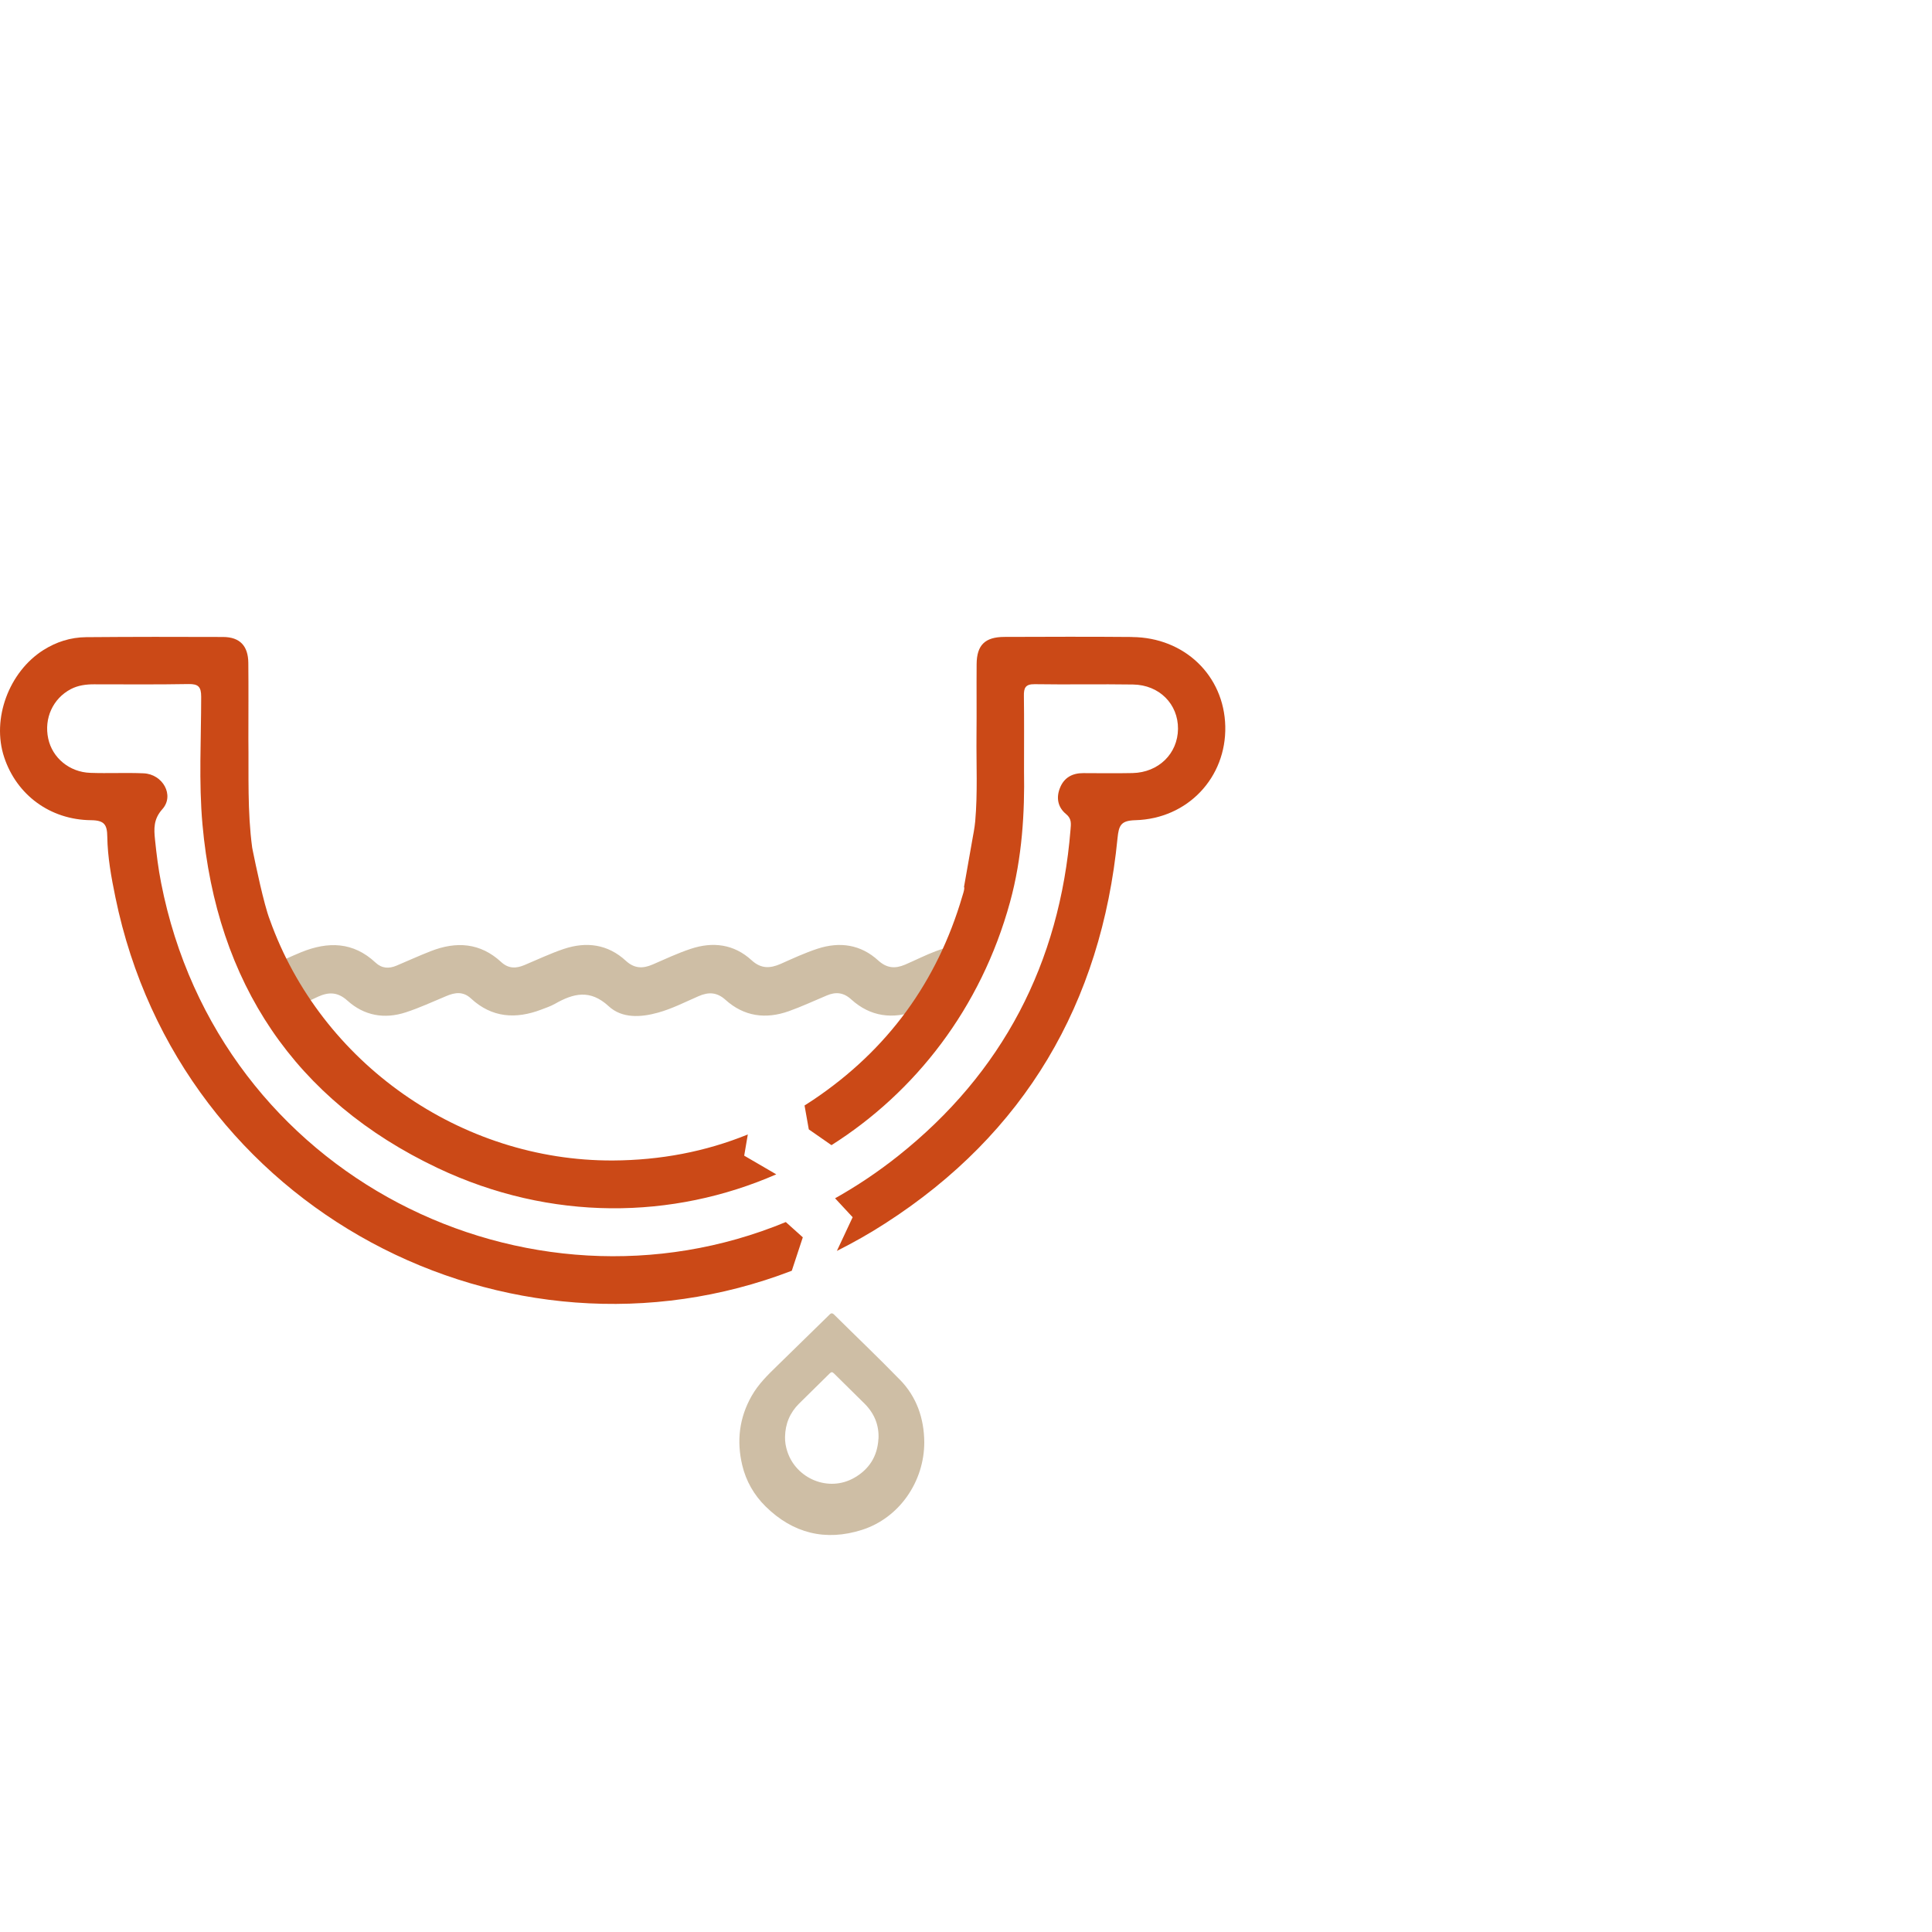
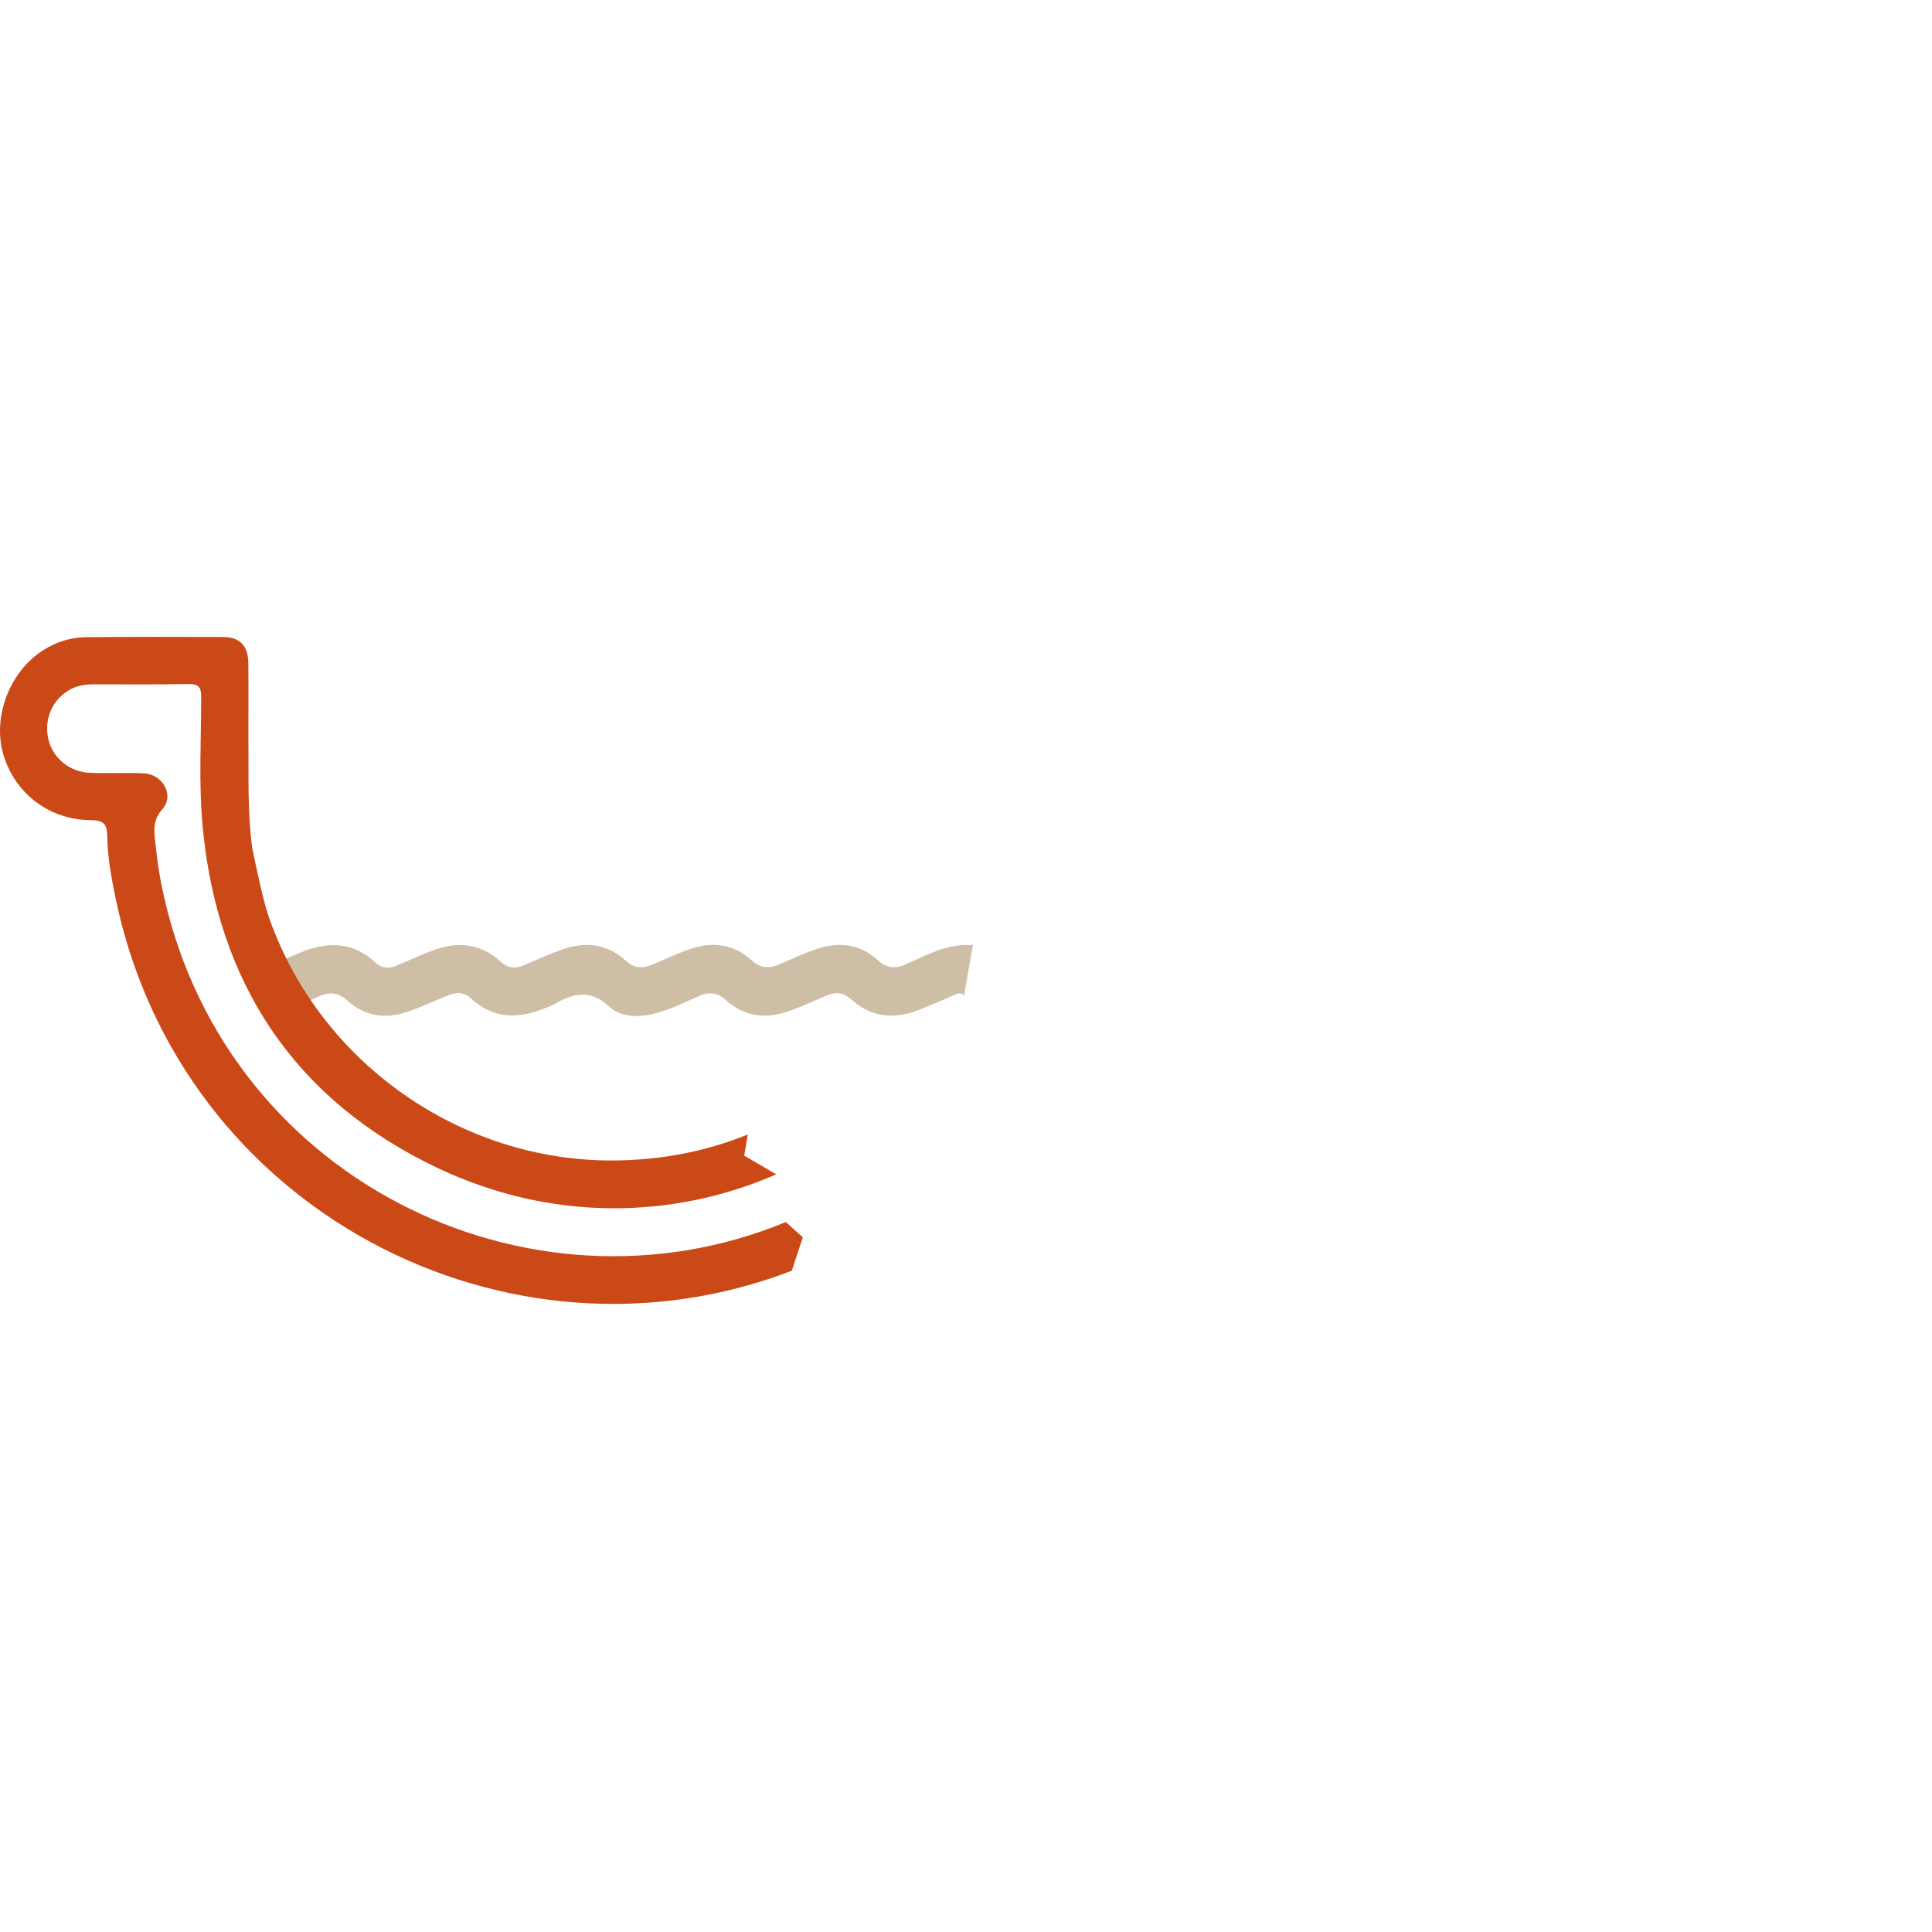
<svg xmlns="http://www.w3.org/2000/svg" id="Calque_1" viewBox="0 0 300 300">
  <defs>
    <style>.cls-1{fill:#cebea5;}.cls-1,.cls-2{stroke-width:0px;}.cls-2{fill:#cb4917;}</style>
  </defs>
  <path class="cls-1" d="M151.1,146.64l-1.41,7.99s-.06-.1-.11-.15c-.5-.5-1.15-.07-1.71.16-1.83.77-3.64,1.61-5.51,2.3-3.72,1.37-7.2.96-10.19-1.76-1.2-1.09-2.41-1.19-3.79-.6-1.97.82-3.9,1.73-5.9,2.44-3.58,1.27-6.95.83-9.83-1.77-1.32-1.19-2.62-1.24-4.16-.57-2.08.9-4.1,1.95-6.3,2.56-2.71.76-5.61.91-7.67-.99-2.9-2.68-5.49-2-8.36-.37-.65.37-1.38.61-2.08.88-3.98,1.52-7.7,1.29-10.95-1.72-1.21-1.12-2.47-.95-3.83-.37-2.09.87-4.15,1.83-6.3,2.53-3.32,1.08-6.46.52-9.06-1.83-1.47-1.32-2.85-1.37-4.52-.62-2.07.93-4.06,2.12-6.31,2.49-1.14.19-1.53.57-1.53,1.18v.03c.01.34.13.76.31,1.26-.93-2.4-2.23-8.71-2.62-10.62.03.11.06.22.1.31.39,1.01,1.2,1.05,2.3.64,1.74-.65,3.4-1.49,5.12-2.19,4.15-1.68,8.06-1.62,11.52,1.62.98.92,2.08.97,3.25.48,1.78-.75,3.53-1.55,5.32-2.25,3.97-1.56,7.7-1.32,10.95,1.69,1.14,1.05,2.32,1.01,3.62.46,2.03-.85,4.02-1.8,6.1-2.5,3.51-1.17,6.83-.74,9.63,1.84,1.32,1.22,2.64,1.24,4.16.58,1.96-.85,3.89-1.76,5.91-2.43,3.44-1.15,6.72-.74,9.45,1.76,1.48,1.36,2.88,1.29,4.53.57,1.88-.84,3.76-1.71,5.71-2.35,3.45-1.13,6.71-.67,9.44,1.83,1.32,1.2,2.61,1.3,4.16.64,3.2-1.37,6.27-3.22,9.96-3.02.28.02.47-.04.6-.13Z" />
-   <path class="cls-1" d="M139.74,214.25c-3.34-3.44-6.82-6.75-10.23-10.13-.38-.37-.58-.11-.82.13-2.66,2.6-5.31,5.2-7.98,7.8-1.49,1.45-2.97,2.89-4,4.72-1.93,3.4-2.35,7.01-1.45,10.77.59,2.45,1.81,4.59,3.62,6.38,4.26,4.2,9.33,5.43,14.96,3.64,5.81-1.85,9.68-7.5,9.68-13.61-.03-3.71-1.18-7.03-3.77-9.7ZM136.4,223.43c-.15,2.68-1.42,4.7-3.73,6.03-4.02,2.31-9.06.14-10.42-4.09-.24-.73-.37-1.48-.35-2.25.03-2.01.75-3.75,2.18-5.17,1.58-1.56,3.17-3.11,4.75-4.68.24-.23.39-.28.65-.02,1.58,1.58,3.19,3.13,4.77,4.71,1.51,1.51,2.27,3.33,2.16,5.47Z" />
  <path class="cls-2" d="M124.66,192.13l-1.71,5.19c-44,16.93-95.03-9.26-105.03-57.99-.64-3.1-1.21-6.23-1.26-9.4-.02-1.89-.47-2.55-2.52-2.57-6.37-.06-11.56-3.94-13.49-9.77-1.99-5.98.76-13.28,6.09-16.65,1.98-1.25,4.19-1.98,6.64-2,7.09-.06,14.19-.06,21.28-.03,2.58.02,3.87,1.37,3.9,4.02.04,3.93.01,7.85.01,11.78.07,5.64-.17,11.28.59,16.91l.11.56c.39,1.91,1.69,8.22,2.62,10.62,7.93,22.25,29.62,37.5,53.28,37.4,7.38-.04,14.38-1.37,20.95-4.04l-.56,3.29,4.98,2.9c-16.04,7.01-34.96,7.37-52.58-.98-22.2-10.53-34.32-28.77-36.52-53.36-.59-6.58-.2-13.21-.2-19.82,0-1.55-.45-2-1.98-1.97-4.89.09-9.78.04-14.67.04-1.25,0-2.47.16-3.6.75-2.77,1.46-4.18,4.54-3.5,7.68.64,2.99,3.29,5.21,6.54,5.32,2.75.1,5.51-.05,8.26.07,3,.12,4.84,3.43,2.92,5.57-1.39,1.55-1.31,3.05-1.14,4.71.23,2.25.51,4.51.95,6.74,8.96,45.79,56.98,69.21,97,52.66l2.64,2.37Z" />
-   <path class="cls-2" d="M175.79,98.91c-6.61-.06-13.22-.03-19.83-.01-3.02.01-4.29,1.27-4.31,4.24-.03,3.72.02,7.44-.02,11.16-.04,4.41.19,8.83-.2,13.24-.05.54-.13,1.07-.22,1.6l-.11.6-1.41,7.99s.18.07-.21,1.27c-.01.04-.03.09-.04.13-3.9,13.33-11.62,23.9-23.14,31.64-.45.3-.91.6-1.37.89l.66,3.71,3.52,2.45c13-8.23,23.2-21.25,27.72-37.72,1.92-6.97,2.29-14.1,2.18-20.31,0-4.55.03-8.13-.02-11.71-.02-1.24.21-1.86,1.67-1.84,5.09.08,10.19-.03,15.28.05,4.08.06,7.01,3.04,6.98,6.89-.04,3.84-3.01,6.77-7.06,6.86-2.55.05-5.1.02-7.64.01-1.69-.01-2.97.68-3.61,2.25-.64,1.55-.37,3.05.94,4.12.89.72.75,1.54.68,2.41-1.67,20.73-10.56,37.79-26.78,50.67-3.16,2.51-6.43,4.69-9.78,6.57l2.73,2.94-2.45,5.23c2.53-1.27,5.04-2.68,7.5-4.27,21.66-13.92,33.56-34.18,36.08-59.83.2-2,.54-2.72,2.76-2.78,8.14-.22,14.15-6.64,13.97-14.58-.18-7.87-6.33-13.8-14.47-13.86Z" />
</svg>